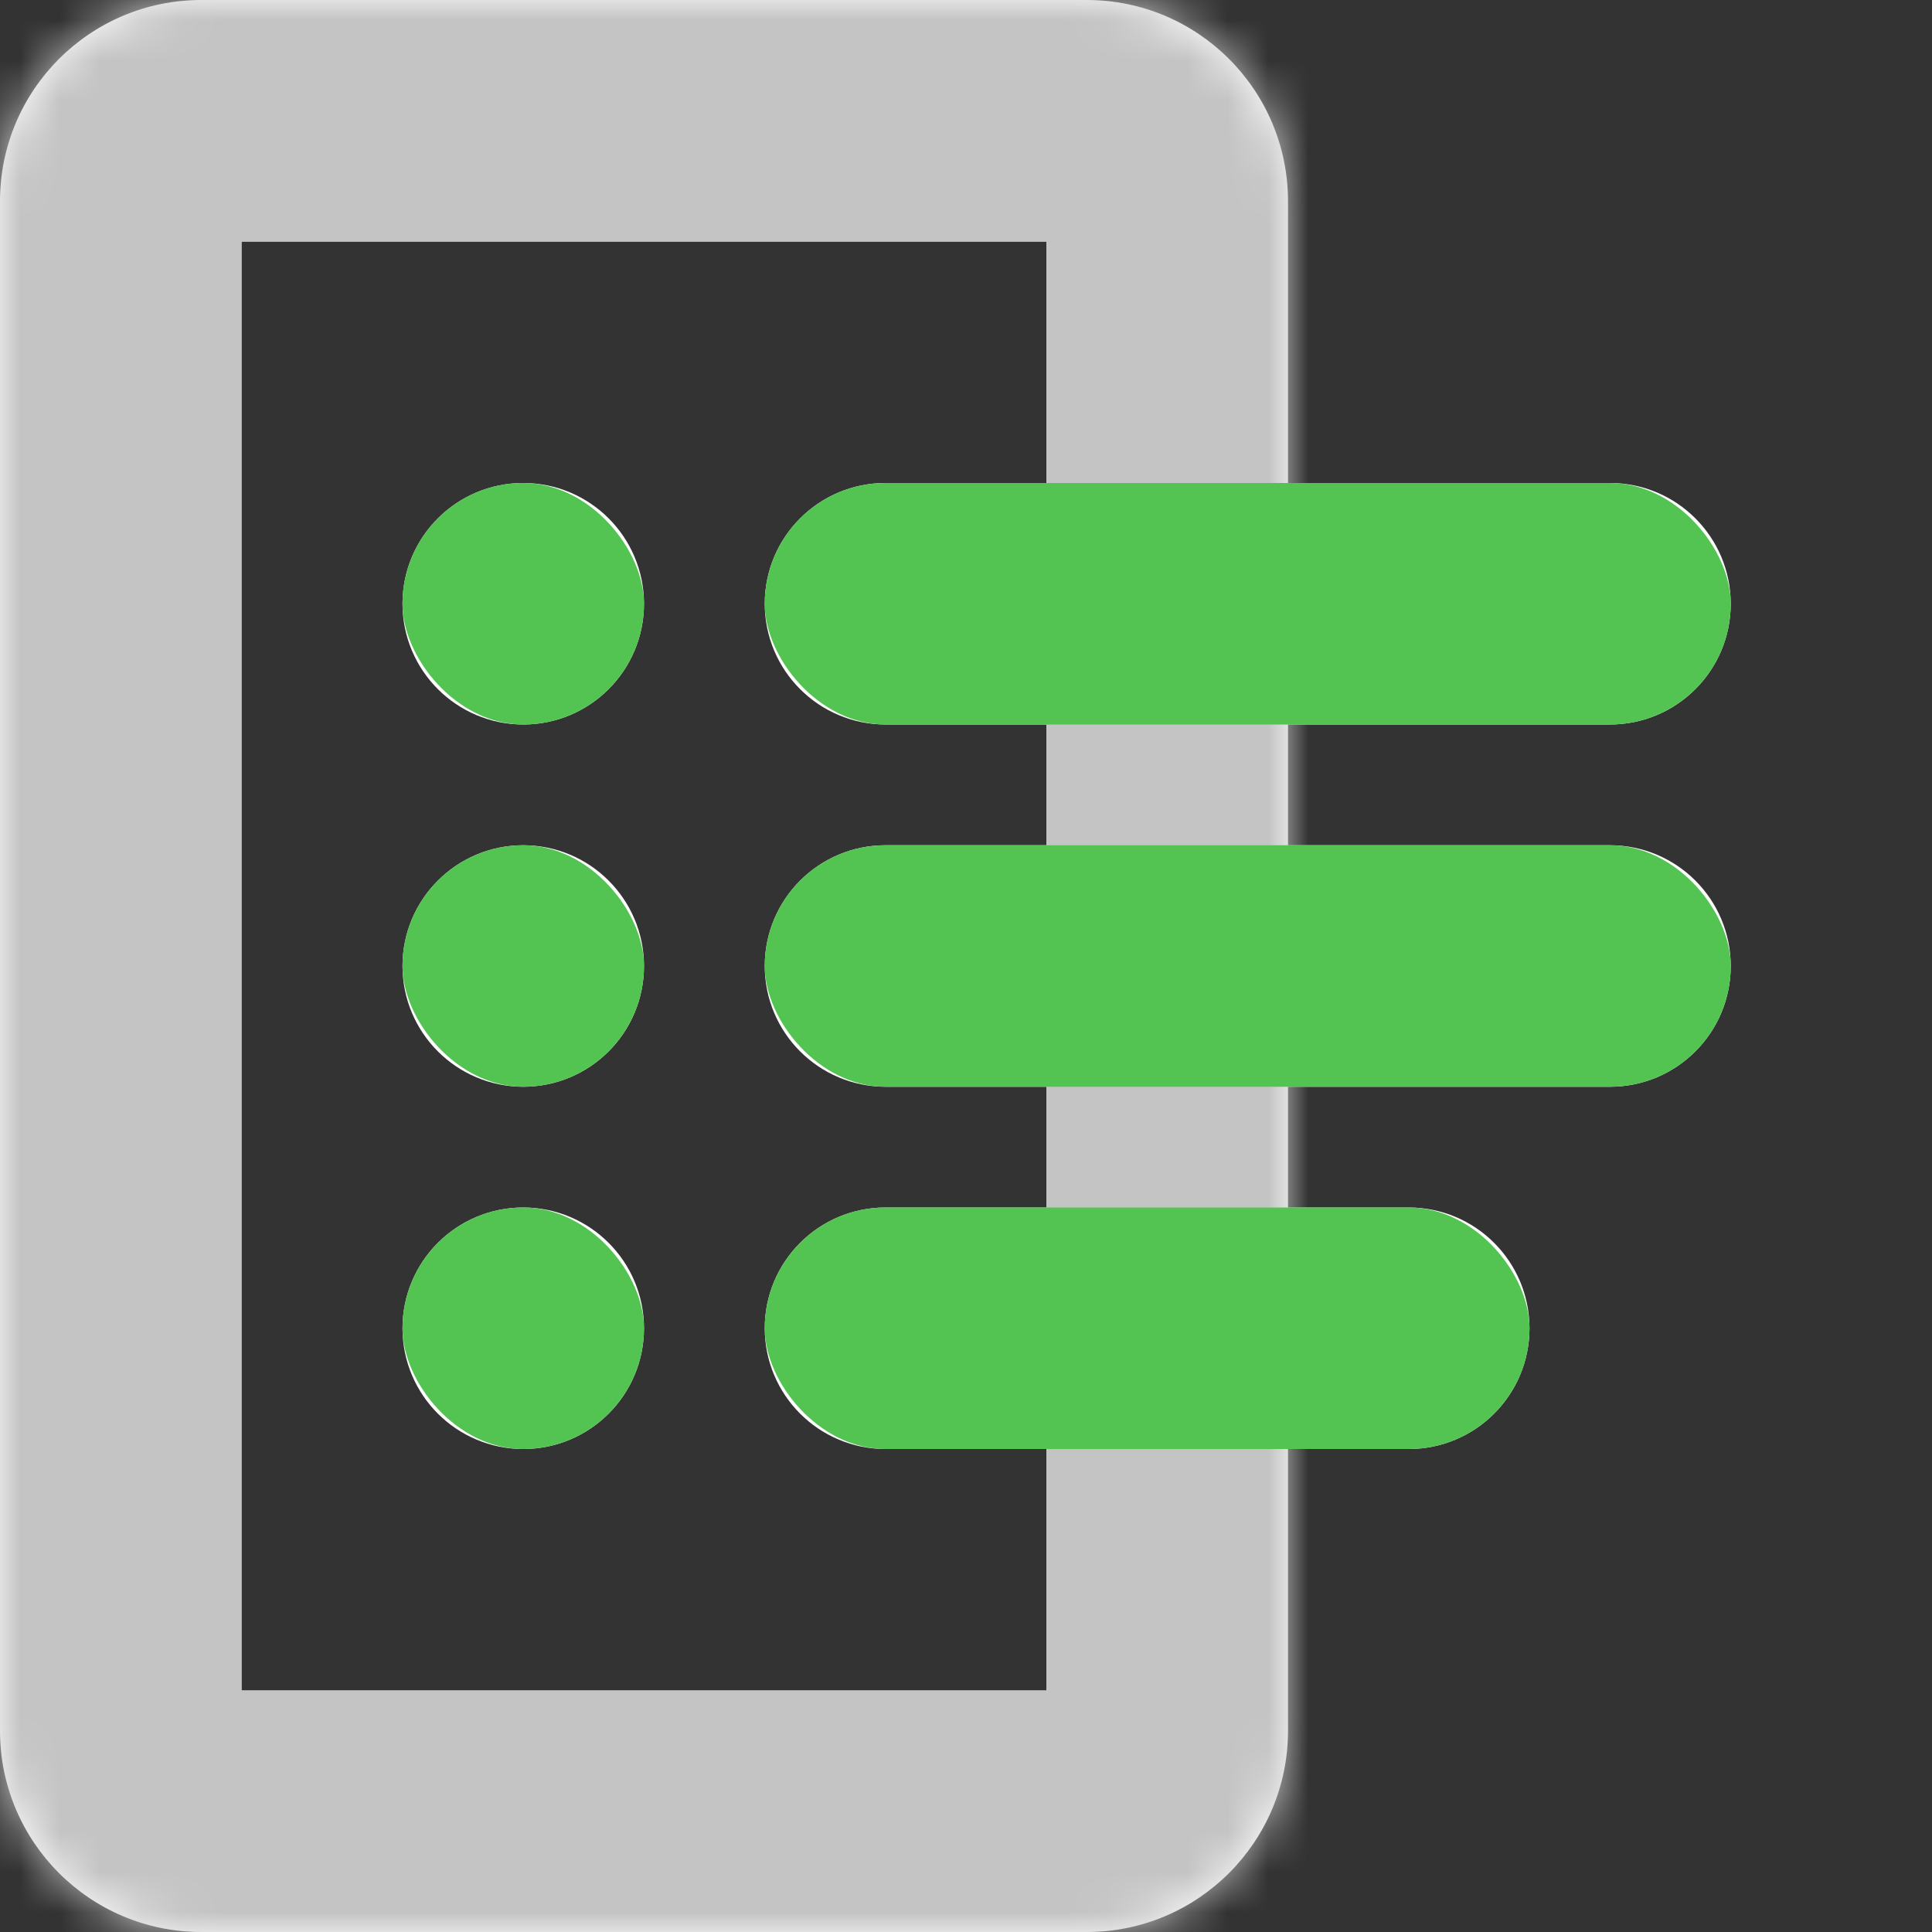
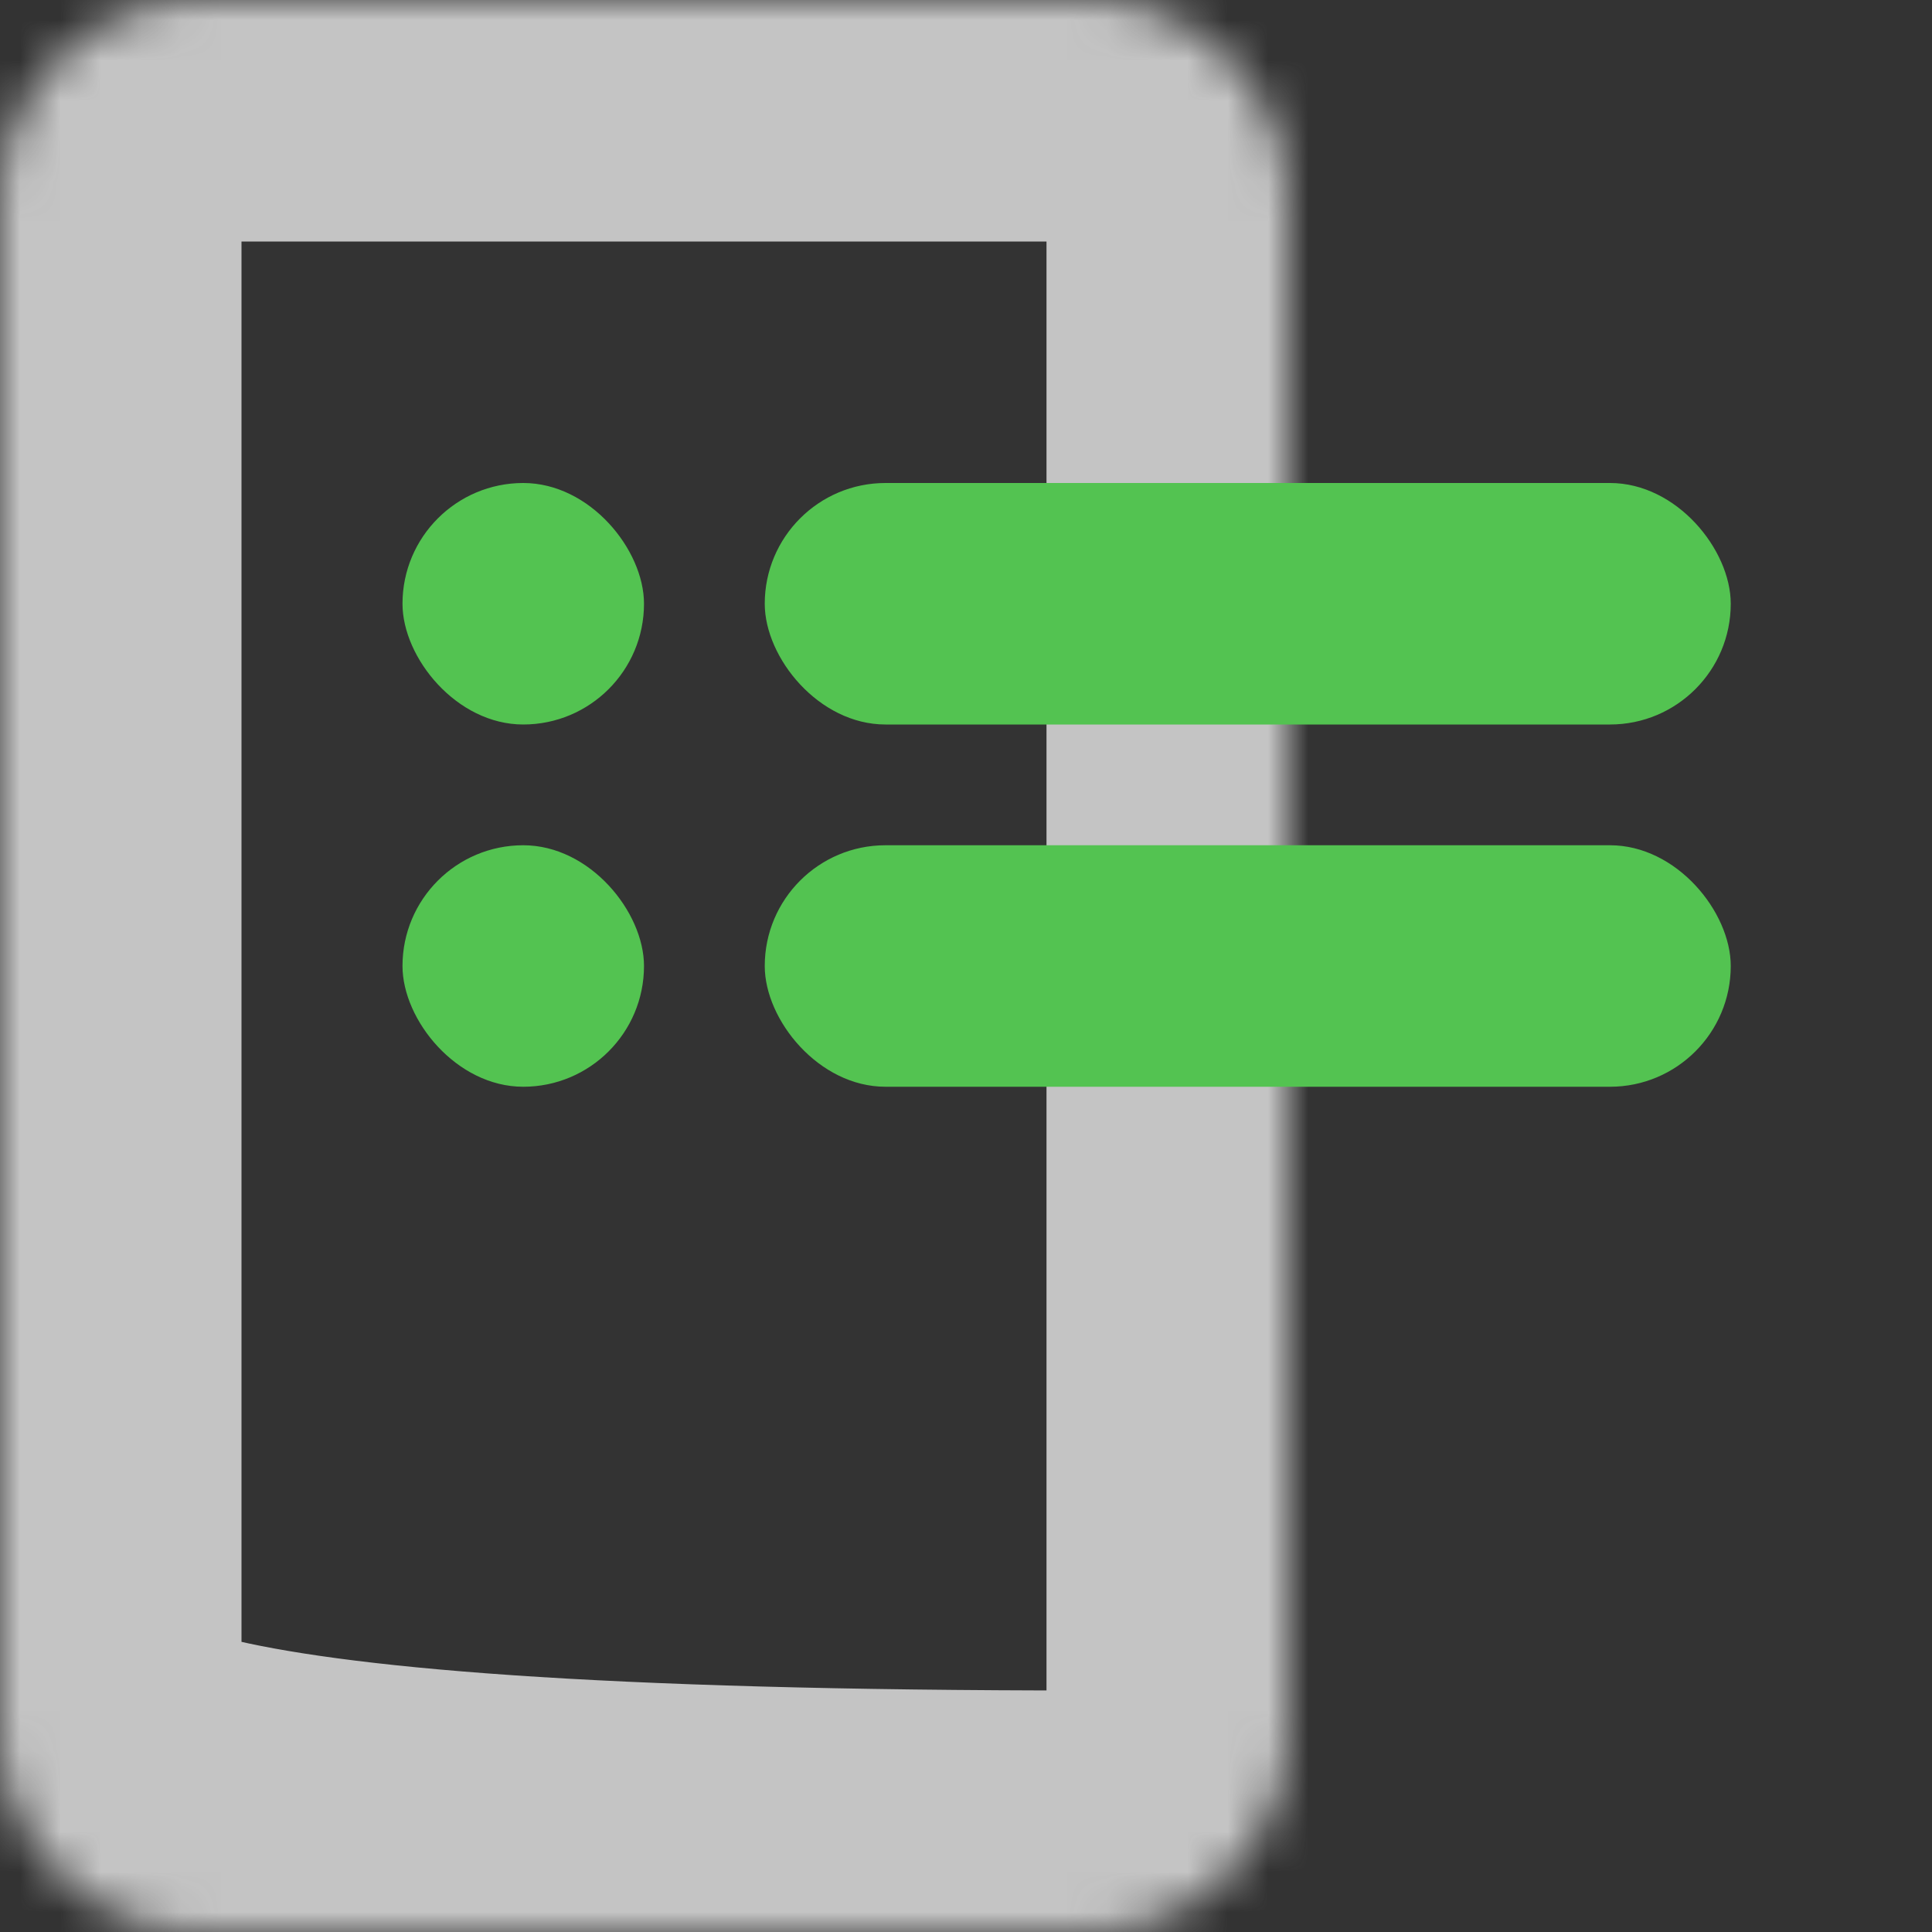
<svg xmlns="http://www.w3.org/2000/svg" width="48" height="48" viewBox="0 0 48 48" fill="none">
  <rect x="0" y="0" width="48" height="48" fill="#333333" stroke="none" />
-   <path fill-rule="evenodd" clip-rule="evenodd" d="M6 6V42H26V36H22C20.343 36 19 34.657 19 33C19 31.343 20.343 30 22 30H26V27H22C20.343 27 19 25.657 19 24C19 22.343 20.343 21 22 21H26V18H22C20.343 18 19 16.657 19 15C19 13.343 20.343 12 22 12H26V6H6ZM32 43V36H35C36.657 36 38 34.657 38 33C38 31.343 36.657 30 35 30H32V27H40C41.657 27 43 25.657 43 24C43 22.343 41.657 21 40 21H32V18H40C41.657 18 43 16.657 43 15C43 13.343 41.657 12 40 12H32V5C32 2.239 29.761 0 27 0H5C2.239 0 0 2.239 0 5V43C0 45.761 2.239 48 5 48H27C29.761 48 32 45.761 32 43ZM13 12C11.343 12 10 13.343 10 15C10 16.657 11.343 18 13 18C14.657 18 16 16.657 16 15C16 13.343 14.657 12 13 12ZM10 24C10 22.343 11.343 21 13 21C14.657 21 16 22.343 16 24C16 25.657 14.657 27 13 27C11.343 27 10 25.657 10 24ZM13 30C11.343 30 10 31.343 10 33C10 34.657 11.343 36 13 36C14.657 36 16 34.657 16 33C16 31.343 14.657 30 13 30Z" fill="white" />
  <mask id="path-2-inside-1_919_1833" fill="white">
    <path d="M0 5C0 2.239 2.239 0 5 0H27C29.761 0 32 2.239 32 5V43C32 45.761 29.761 48 27 48H5C2.239 48 0 45.761 0 43V5Z" />
  </mask>
-   <path d="M0 5C0 2.239 2.239 0 5 0H27C29.761 0 32 2.239 32 5V43C32 45.761 29.761 48 27 48H5C2.239 48 0 45.761 0 43V5Z" stroke="#C4C4C4" stroke-width="12" mask="url(#path-2-inside-1_919_1833)" />
+   <path d="M0 5C0 2.239 2.239 0 5 0H27C29.761 0 32 2.239 32 5V43C32 45.761 29.761 48 27 48C2.239 48 0 45.761 0 43V5Z" stroke="#C4C4C4" stroke-width="12" mask="url(#path-2-inside-1_919_1833)" />
  <g style="mix-blend-mode:multiply">
    <rect x="19" y="12" width="24" height="6" rx="3" fill="#53C351" />
  </g>
  <g style="mix-blend-mode:multiply">
    <rect x="19" y="21" width="24" height="6" rx="3" fill="#53C351" />
  </g>
  <g style="mix-blend-mode:multiply">
-     <rect x="19" y="30" width="19" height="6" rx="3" fill="#53C351" />
-   </g>
+     </g>
  <g style="mix-blend-mode:multiply">
    <rect x="10" y="12" width="6" height="6" rx="3" fill="#53C351" />
  </g>
  <g style="mix-blend-mode:multiply">
    <rect x="10" y="21" width="6" height="6" rx="3" fill="#53C351" />
  </g>
  <g style="mix-blend-mode:multiply">
-     <rect x="10" y="30" width="6" height="6" rx="3" fill="#53C351" />
-   </g>
+     </g>
</svg>